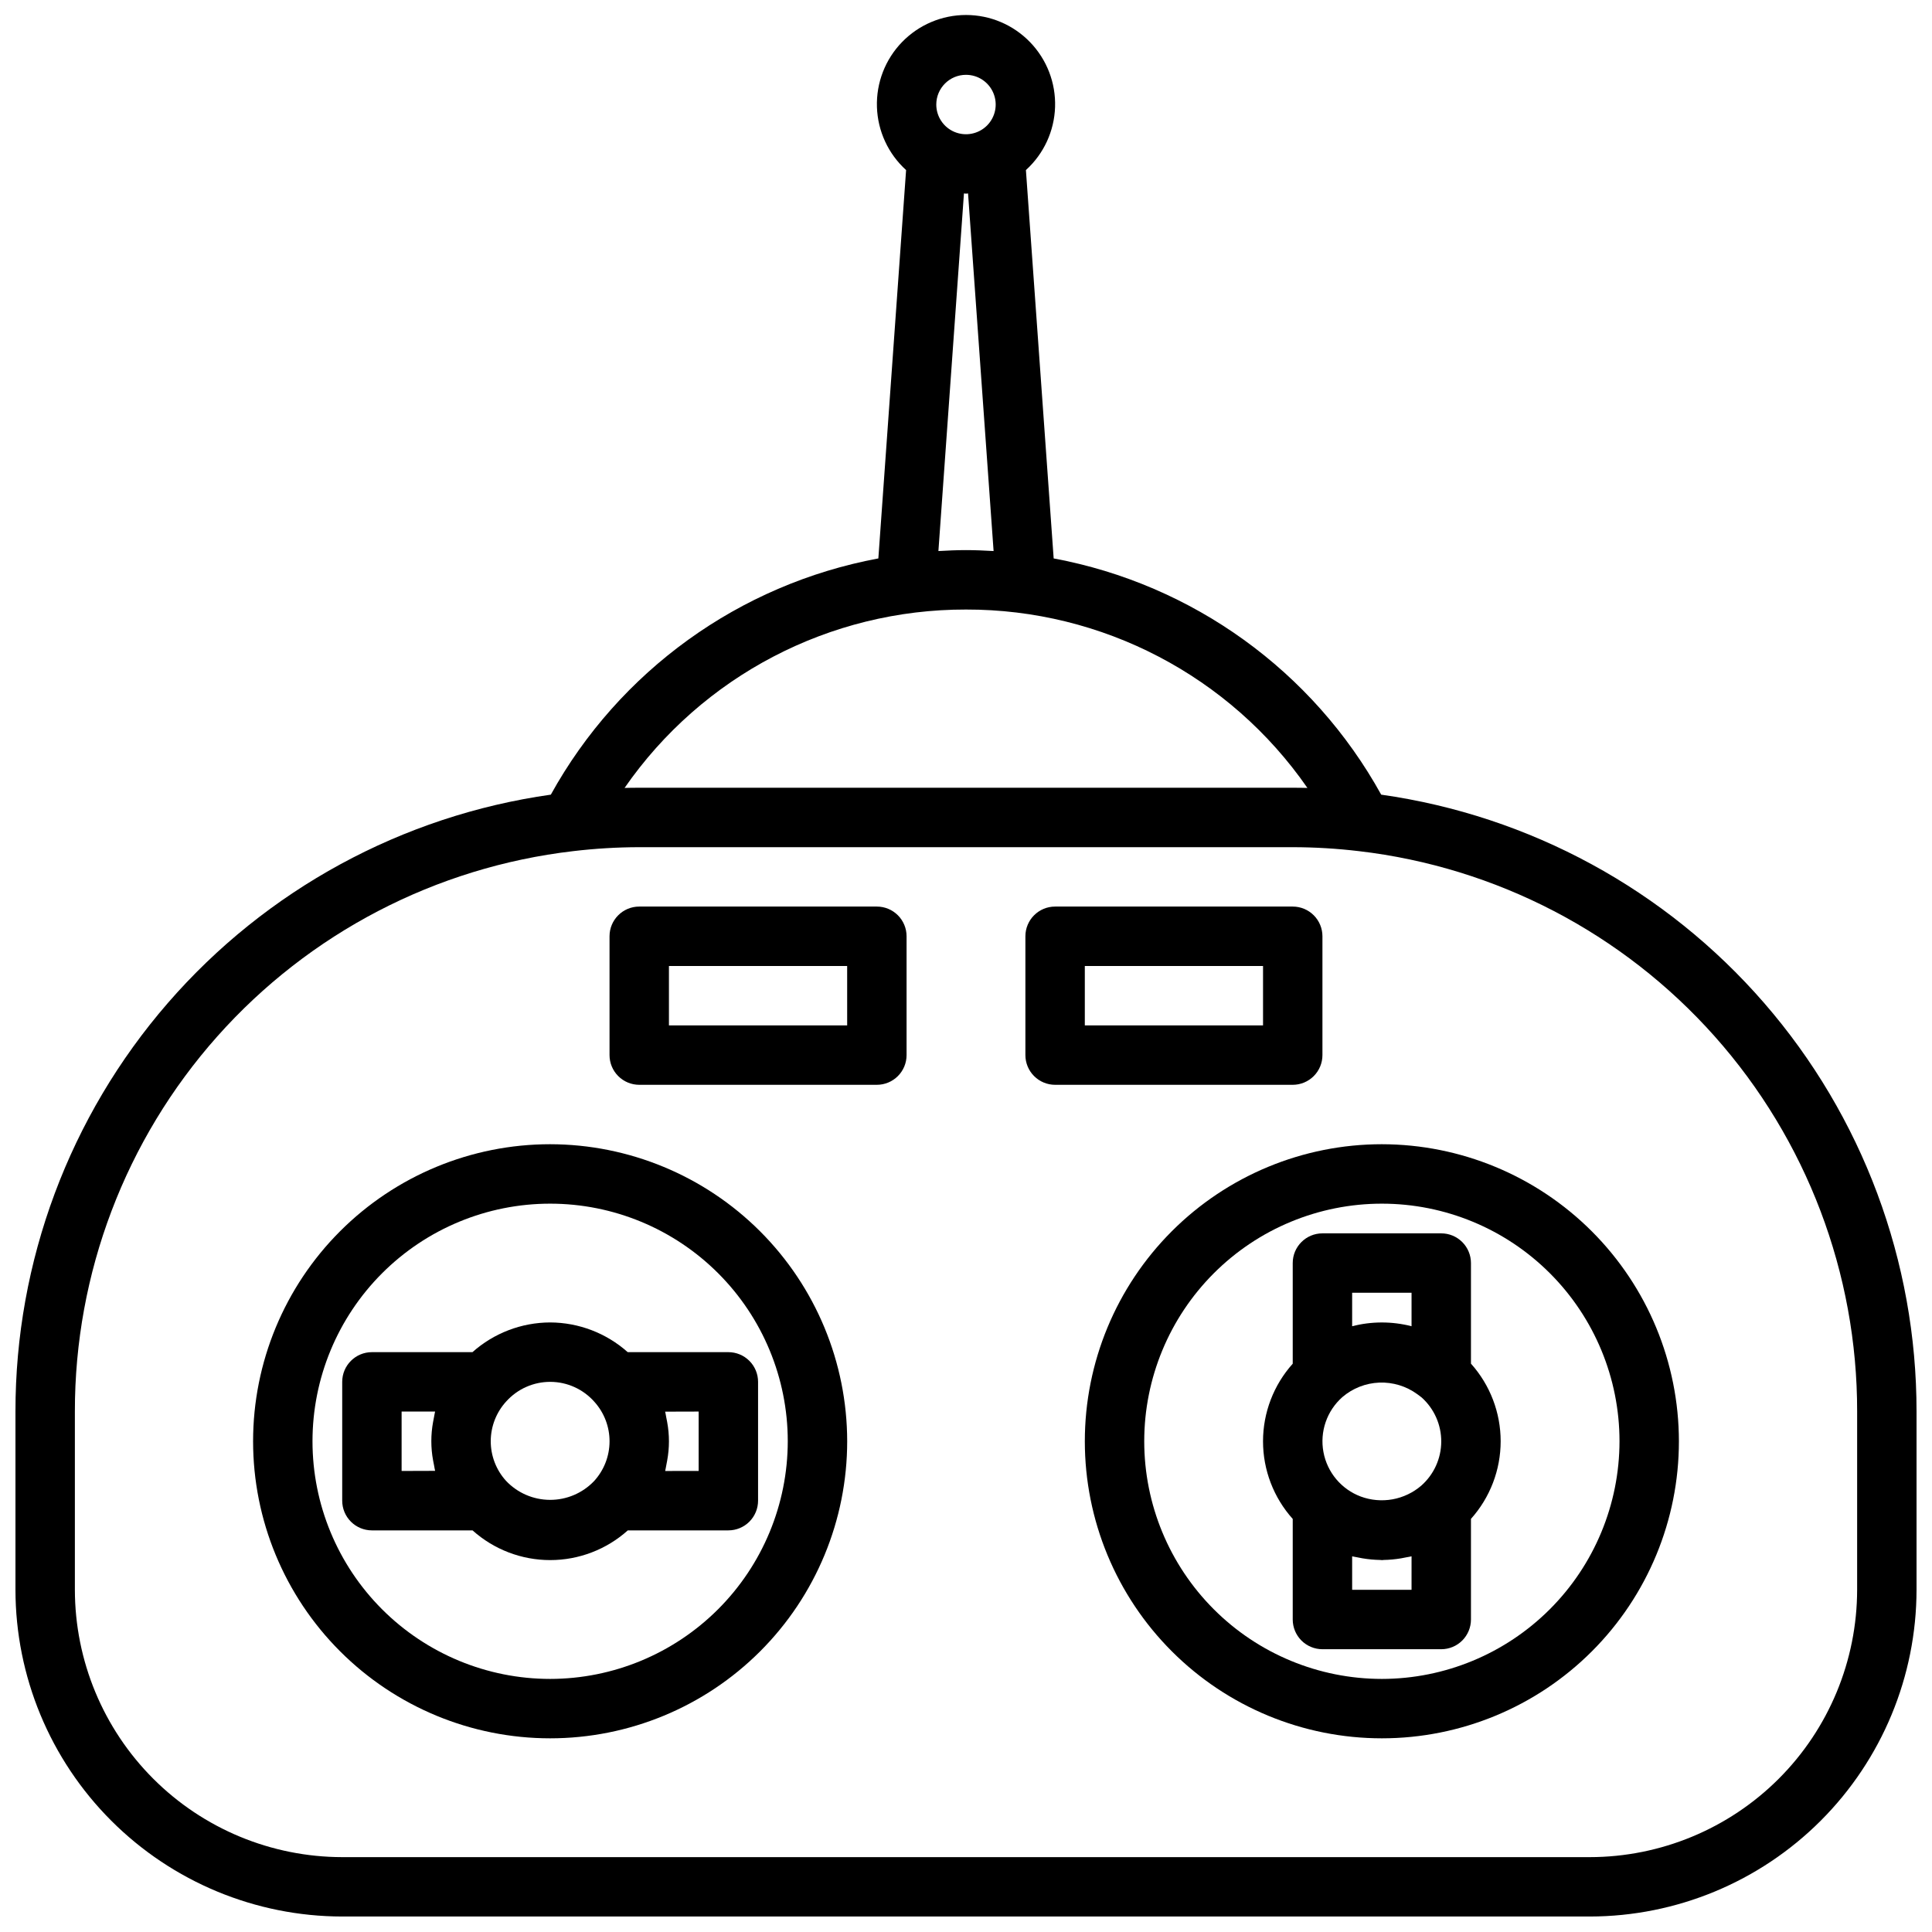
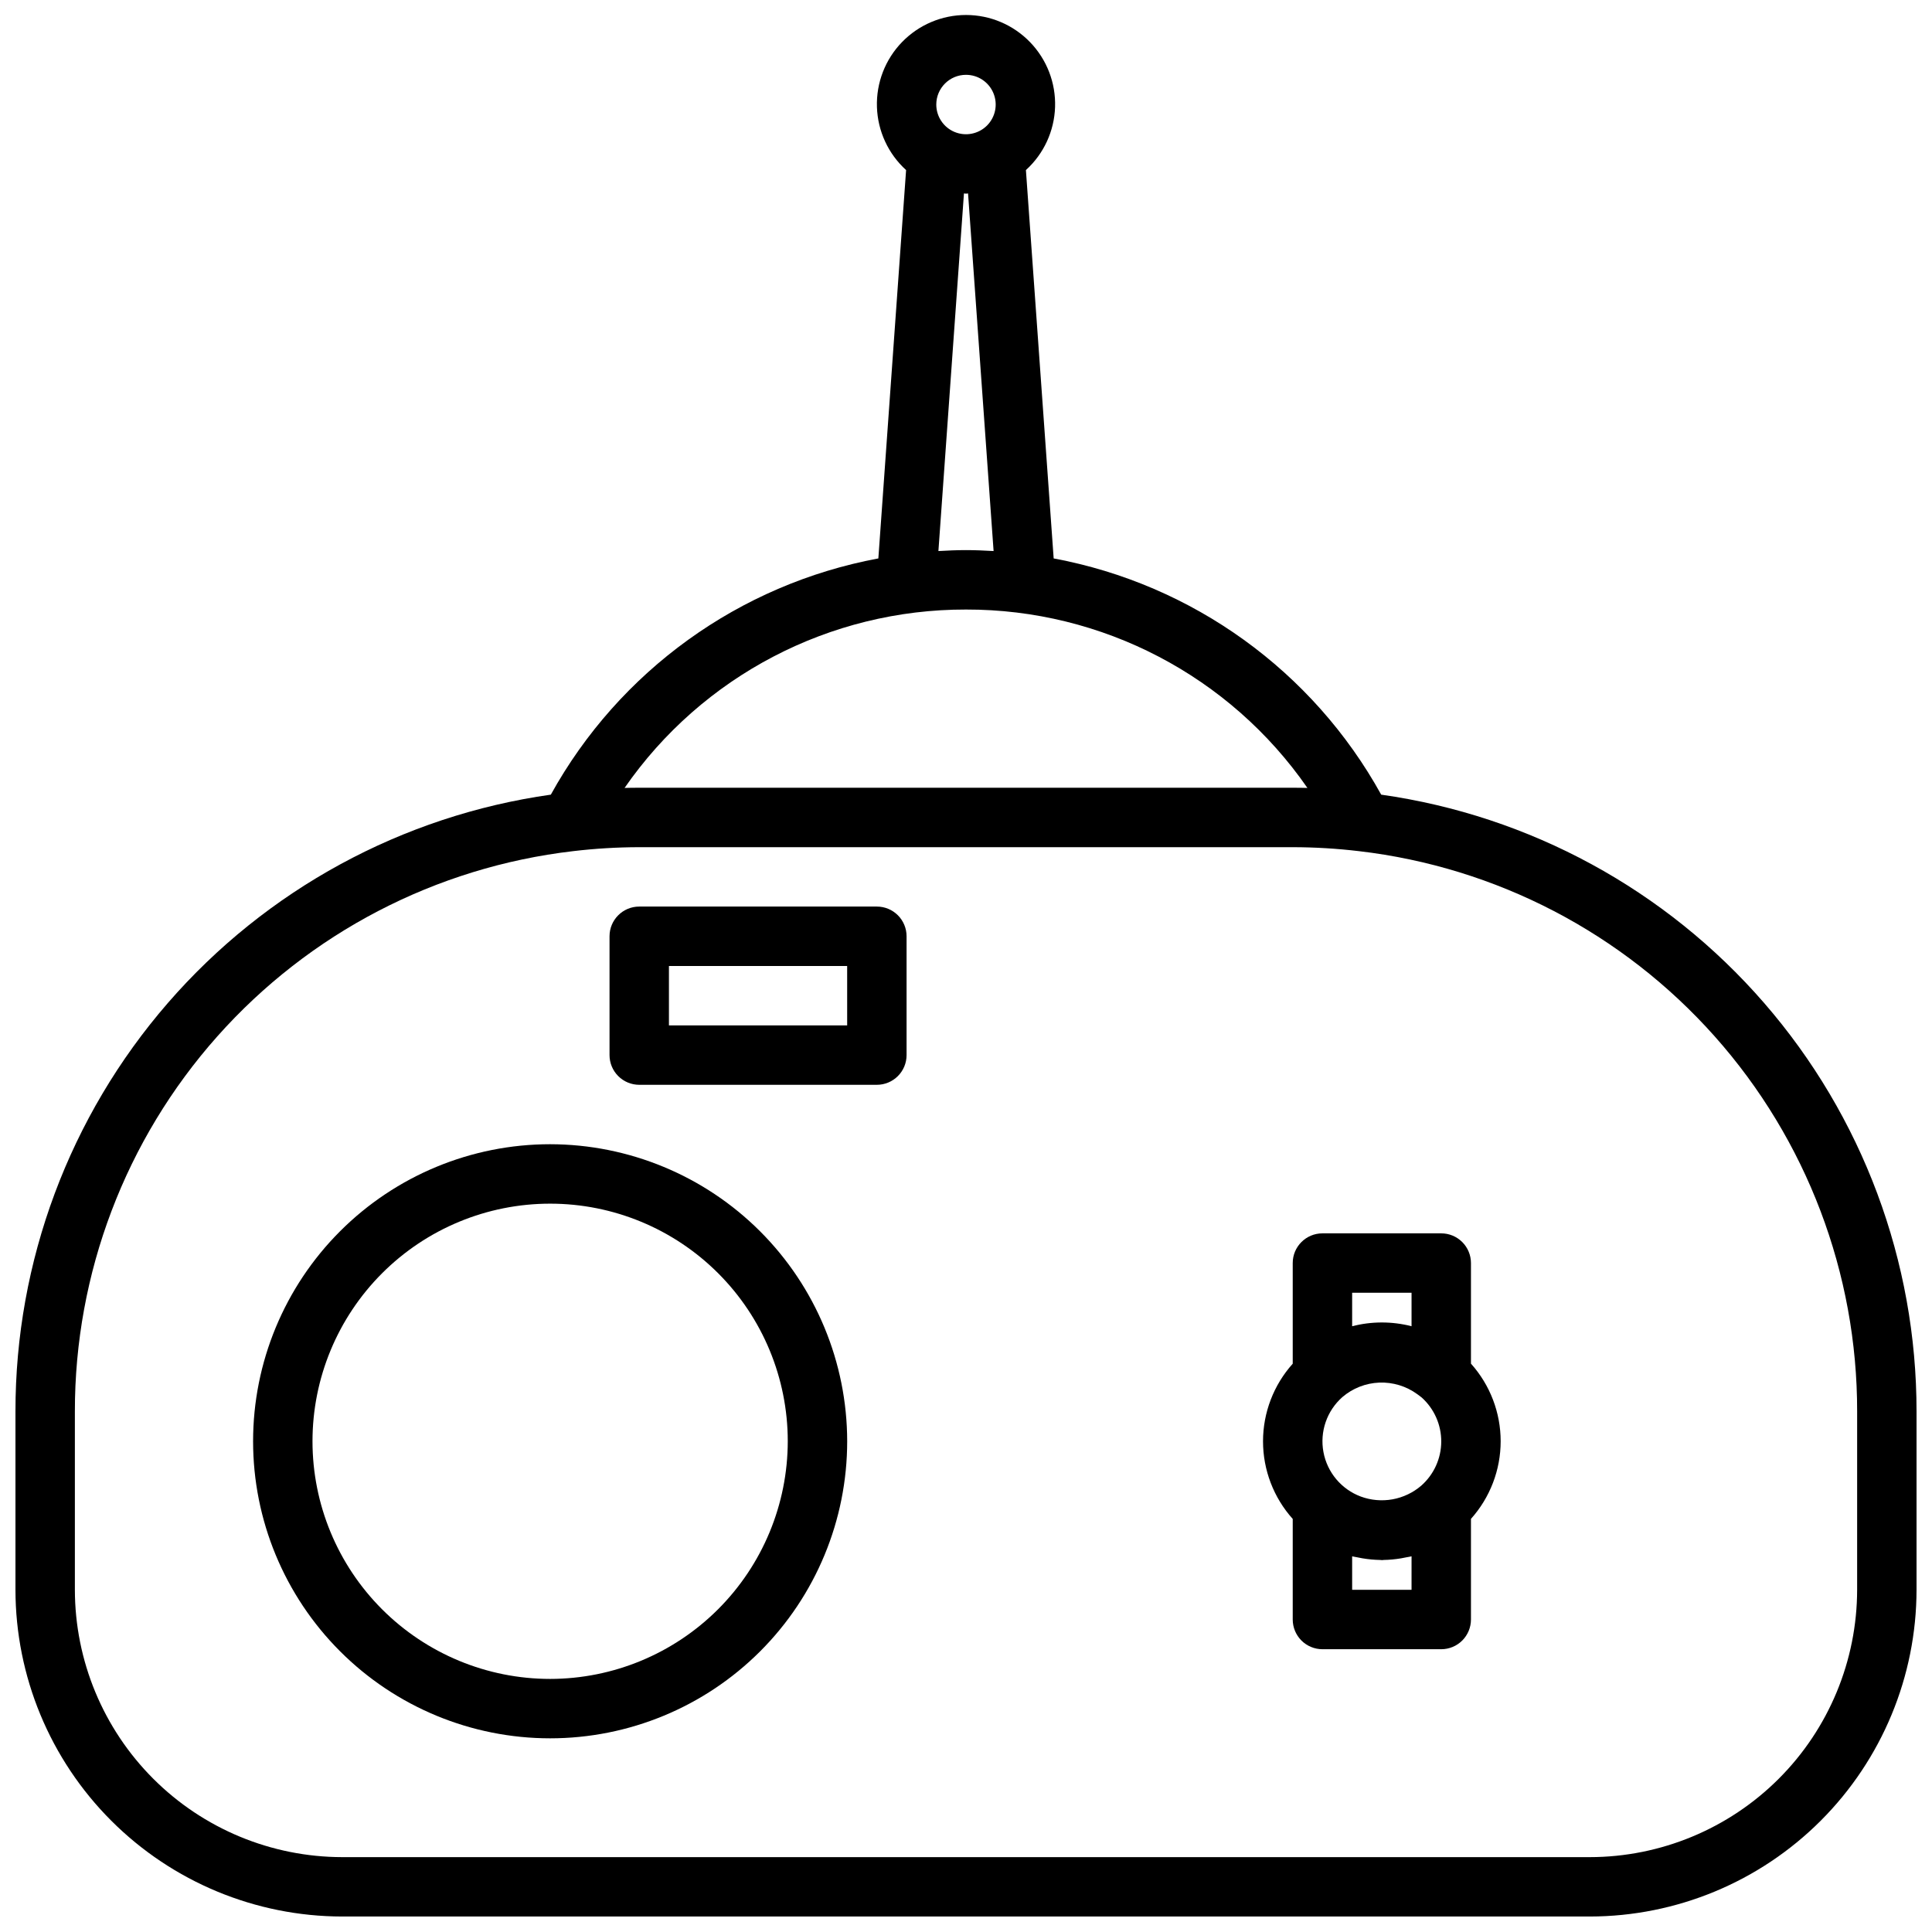
<svg xmlns="http://www.w3.org/2000/svg" width="800px" height="800px" version="1.1" viewBox="144 144 512 512">
  <defs>
    <clipPath id="a">
      <path d="m148.09 148.09h503.81v503.81h-503.81z" />
    </clipPath>
  </defs>
  <g clip-path="url(#a)">
    <path d="m510.03 354.59c-18.133-32.785-49.969-55.746-86.797-62.598l-7.356-102.92c4.734-4.297 7.523-10.332 7.727-16.723 0.207-6.394-2.191-12.594-6.641-17.188-4.445-4.594-10.566-7.188-16.961-7.188s-12.516 2.594-16.965 7.188c-4.449 4.594-6.844 10.793-6.641 17.188 0.203 6.391 2.992 12.426 7.727 16.723l-7.352 102.92c-36.832 6.852-68.668 29.812-86.797 62.598-39.387 5.57-75.43 25.18-101.5 55.223-26.07 30.039-40.41 68.488-40.379 108.26v47.234c0.023 22.957 9.156 44.969 25.391 61.199 16.234 16.234 38.242 25.367 61.203 25.391h330.62c22.957-0.023 44.969-9.156 61.199-25.391 16.234-16.23 25.367-38.242 25.391-61.199v-47.234c0.031-39.773-14.309-78.223-40.379-108.26-26.07-30.043-62.113-49.652-101.5-55.223zm-110.03-190.76c3.184 0 6.055 1.918 7.269 4.863 1.219 2.941 0.547 6.324-1.703 8.578-2.254 2.25-5.641 2.922-8.582 1.707-2.941-1.219-4.859-4.09-4.859-7.273 0-4.348 3.527-7.875 7.875-7.875zm-0.543 31.434c0.18 0 0.355 0.055 0.543 0.055s0.355-0.047 0.543-0.055l6.769 94.77c-2.434-0.141-4.859-0.25-7.312-0.25-2.457 0-4.879 0.109-7.312 0.25zm0.543 110.27c36.098-0.07 69.926 17.605 90.48 47.277-1.309-0.047-2.598-0.047-3.891-0.047h-173.18c-1.289 0-2.582 0-3.891 0.047 20.559-29.672 54.383-47.348 90.484-47.277zm236.16 259.78c-0.023 18.781-7.492 36.789-20.773 50.074-13.285 13.281-31.293 20.75-50.074 20.773h-330.62c-18.785-0.023-36.793-7.492-50.074-20.773-13.285-13.285-20.754-31.293-20.777-50.074v-47.234c-0.043-36.645 13.387-72.031 37.738-99.418 24.352-27.387 57.922-44.863 94.324-49.102 5.812-0.688 11.656-1.039 17.508-1.047h173.18c5.852 0.008 11.699 0.359 17.508 1.047 36.402 4.238 69.973 21.715 94.324 49.102 24.352 27.387 37.781 62.773 37.738 99.418z" />
  </g>
-   <path d="m510.21 447.23c-20.879 0-40.902 8.293-55.664 23.059-14.762 14.762-23.055 34.785-23.055 55.66 0 20.879 8.293 40.902 23.055 55.664 14.762 14.766 34.785 23.059 55.664 23.059 20.879 0 40.902-8.293 55.664-23.059 14.762-14.762 23.055-34.785 23.055-55.664-0.023-20.871-8.324-40.879-23.082-55.637s-34.766-23.059-55.637-23.082zm0 141.7c-16.703 0-32.723-6.633-44.531-18.445-11.809-11.809-18.445-27.828-18.445-44.531 0-16.699 6.637-32.719 18.445-44.527 11.809-11.812 27.828-18.445 44.531-18.445s32.719 6.633 44.531 18.445c11.809 11.809 18.445 27.828 18.445 44.527-0.02 16.699-6.66 32.707-18.465 44.512-11.809 11.805-27.816 18.449-44.512 18.465z" />
  <path d="m289.79 447.23c-20.875 0-40.898 8.293-55.664 23.059-14.762 14.762-23.055 34.785-23.055 55.66 0 20.879 8.293 40.902 23.055 55.664 14.766 14.766 34.789 23.059 55.664 23.059 20.879 0 40.902-8.293 55.664-23.059 14.762-14.762 23.059-34.785 23.059-55.664-0.023-20.871-8.324-40.879-23.082-55.637-14.758-14.758-34.77-23.059-55.641-23.082zm0 141.7c-16.703 0-32.719-6.633-44.531-18.445-11.809-11.809-18.445-27.828-18.445-44.531 0-16.699 6.637-32.719 18.445-44.527 11.812-11.812 27.828-18.445 44.531-18.445 16.703 0 32.723 6.633 44.531 18.445 11.812 11.809 18.445 27.828 18.445 44.527-0.02 16.699-6.66 32.707-18.465 44.512-11.809 11.805-27.812 18.449-44.512 18.465z" />
  <path d="m533.82 505.38v-26.656c0-2.086-0.832-4.09-2.309-5.566-1.477-1.477-3.477-2.305-5.566-2.305h-31.488c-4.348 0-7.871 3.523-7.871 7.871v26.672c-5.066 5.652-7.871 12.977-7.871 20.566 0 7.594 2.805 14.918 7.871 20.57v26.656c0 2.086 0.832 4.09 2.305 5.566 1.477 1.477 3.481 2.305 5.566 2.305h31.488c2.09 0 4.09-0.828 5.566-2.305s2.309-3.481 2.309-5.566v-26.672c5.066-5.652 7.871-12.977 7.871-20.57 0-7.59-2.805-14.914-7.871-20.566zm-29.199 35.219c-5.141-1.922-8.898-6.402-9.895-11.797-1-5.398 0.902-10.922 5.016-14.559 2.734-2.344 6.18-3.695 9.777-3.84 3.598-0.141 7.141 0.934 10.051 3.051 0.402 0.301 0.789 0.566 1.203 0.906 3.312 2.984 5.195 7.238 5.172 11.695-0.02 4.457-1.941 8.691-5.281 11.645-2.172 1.871-4.805 3.125-7.625 3.637-2.82 0.508-5.727 0.254-8.418-0.738zm-2.289-54.004h15.742v8.871c-5.164-1.332-10.578-1.332-15.742 0zm15.742 78.719-15.742 0.004v-8.875c0.457 0.117 0.93 0.164 1.395 0.27 0.465 0.102 0.938 0.188 1.41 0.27l-0.004-0.004c1.531 0.258 3.078 0.398 4.629 0.426 0.148 0 0.293 0.039 0.441 0.039 0.148 0 0.301 0 0.449-0.039 1.547-0.027 3.086-0.172 4.613-0.426 0.488-0.078 0.961-0.172 1.441-0.277 0.48-0.102 0.922-0.141 1.371-0.262z" />
-   <path d="m289.79 494.46c-7.594 0.023-14.914 2.824-20.586 7.875h-26.645c-4.348 0-7.871 3.523-7.871 7.871v31.488c0 2.086 0.828 4.09 2.305 5.566 1.477 1.477 3.477 2.305 5.566 2.305h26.672-0.004c5.656 5.07 12.98 7.875 20.574 7.875s14.922-2.805 20.574-7.875h26.648c2.086 0 4.09-0.828 5.566-2.305 1.477-1.477 2.305-3.481 2.305-5.566v-31.488c0-2.09-0.828-4.09-2.305-5.566-1.477-1.477-3.481-2.305-5.566-2.305h-26.672c-5.664-5.047-12.977-7.848-20.562-7.875zm-39.359 39.359v-15.742h8.871c-0.117 0.465-0.172 0.953-0.277 1.426-0.102 0.473-0.18 0.867-0.25 1.309v-0.004c-0.625 3.383-0.625 6.852 0 10.234 0.07 0.449 0.164 0.891 0.262 1.34 0.094 0.449 0.148 0.945 0.27 1.41zm27.648 2.59v0.004c-2.609-2.891-4.043-6.644-4.027-10.535 0.02-3.891 1.488-7.637 4.121-10.5 2.984-3.312 7.238-5.191 11.695-5.172 4.457 0.02 8.691 1.941 11.645 5.281 2.606 2.887 4.043 6.644 4.023 10.535-0.016 3.891-1.484 7.637-4.117 10.5-3.055 3.188-7.281 4.981-11.695 4.957-4.414-0.02-8.625-1.852-11.645-5.066zm51.07-18.332v15.742l-8.871 0.004c0.117-0.465 0.172-0.953 0.277-1.426 0.102-0.473 0.18-0.875 0.25-1.316 0.629-3.383 0.629-6.852 0-10.23-0.078-0.457-0.164-0.898-0.262-1.348-0.094-0.449-0.148-0.945-0.27-1.402z" />
-   <path d="m494.46 423.61v-31.488c0-2.086-0.828-4.09-2.305-5.566-1.477-1.477-3.477-2.305-5.566-2.305h-62.977c-4.348 0-7.871 3.523-7.871 7.871v31.488c0 2.09 0.828 4.09 2.305 5.566 1.477 1.477 3.481 2.309 5.566 2.309h62.977c2.09 0 4.09-0.832 5.566-2.309 1.477-1.477 2.305-3.477 2.305-5.566zm-15.742-7.871h-47.23v-15.742h47.23z" />
  <path d="m376.38 384.25h-62.977c-4.348 0-7.871 3.523-7.871 7.871v31.488c0 2.09 0.828 4.09 2.305 5.566 1.477 1.477 3.481 2.309 5.566 2.309h62.977c2.086 0 4.09-0.832 5.566-2.309 1.477-1.477 2.305-3.477 2.305-5.566v-31.488c0-2.086-0.828-4.09-2.305-5.566-1.477-1.477-3.481-2.305-5.566-2.305zm-7.871 31.488h-47.234v-15.742h47.23z" />
</svg>